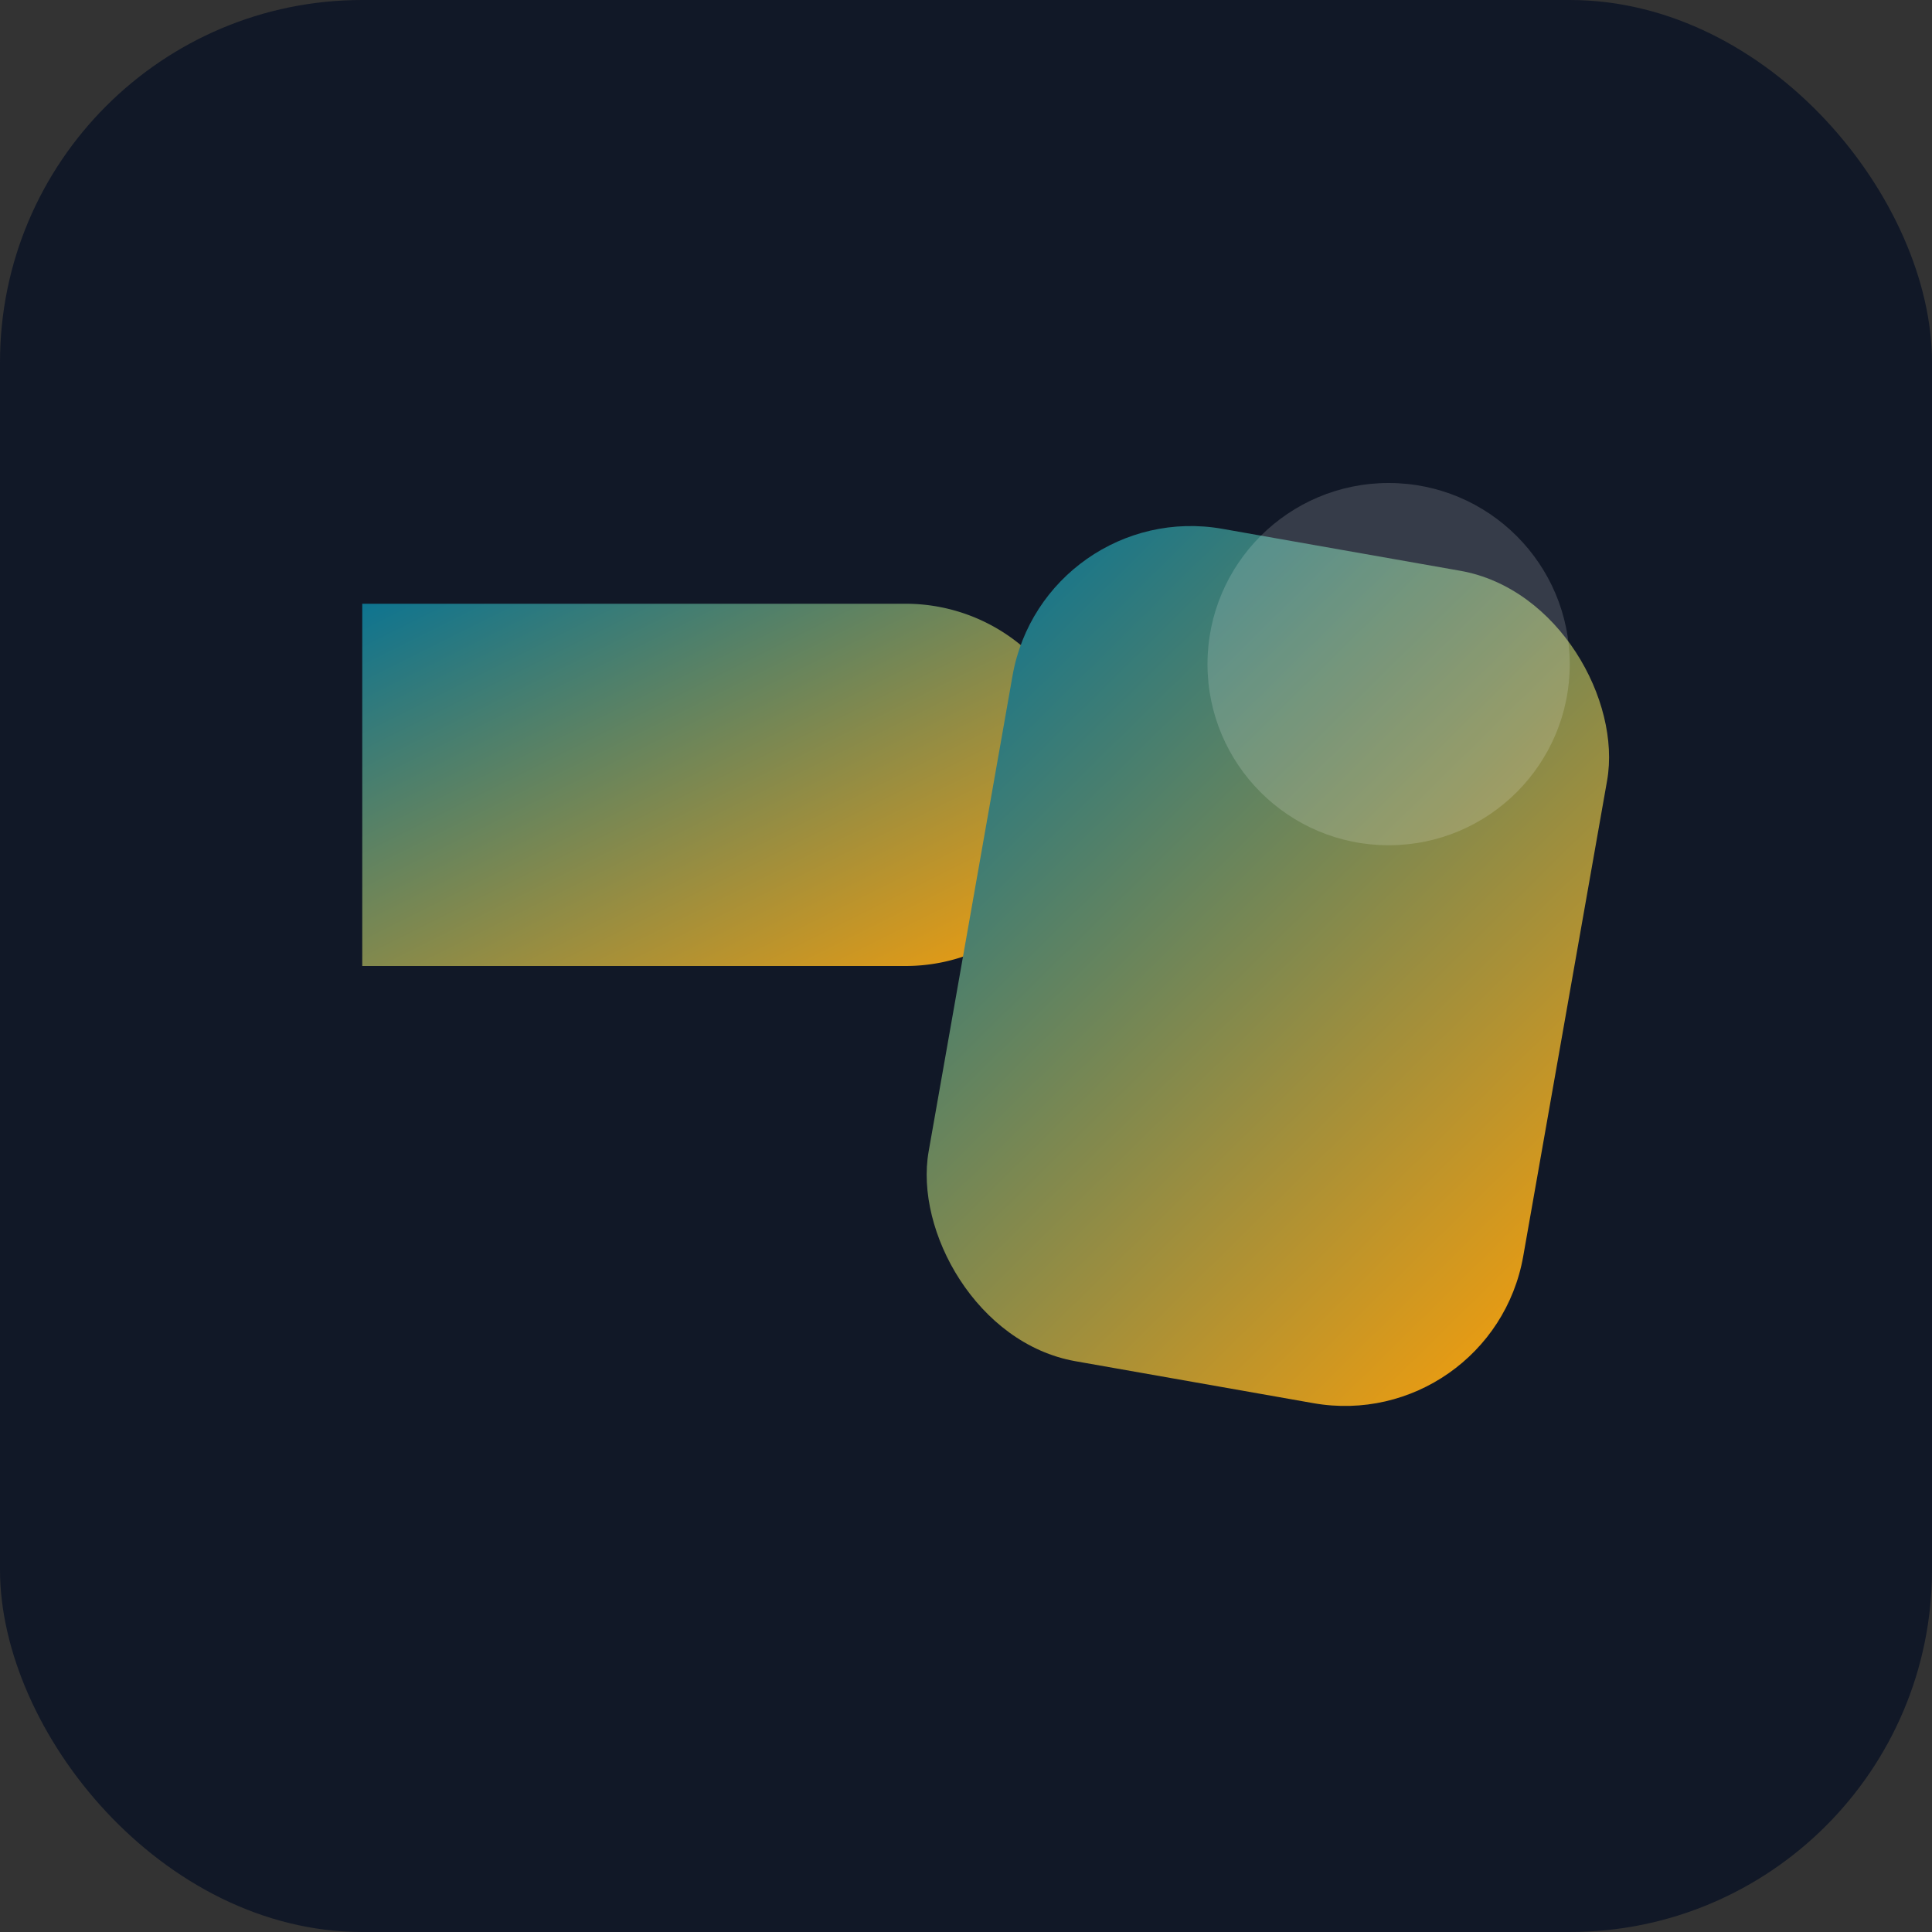
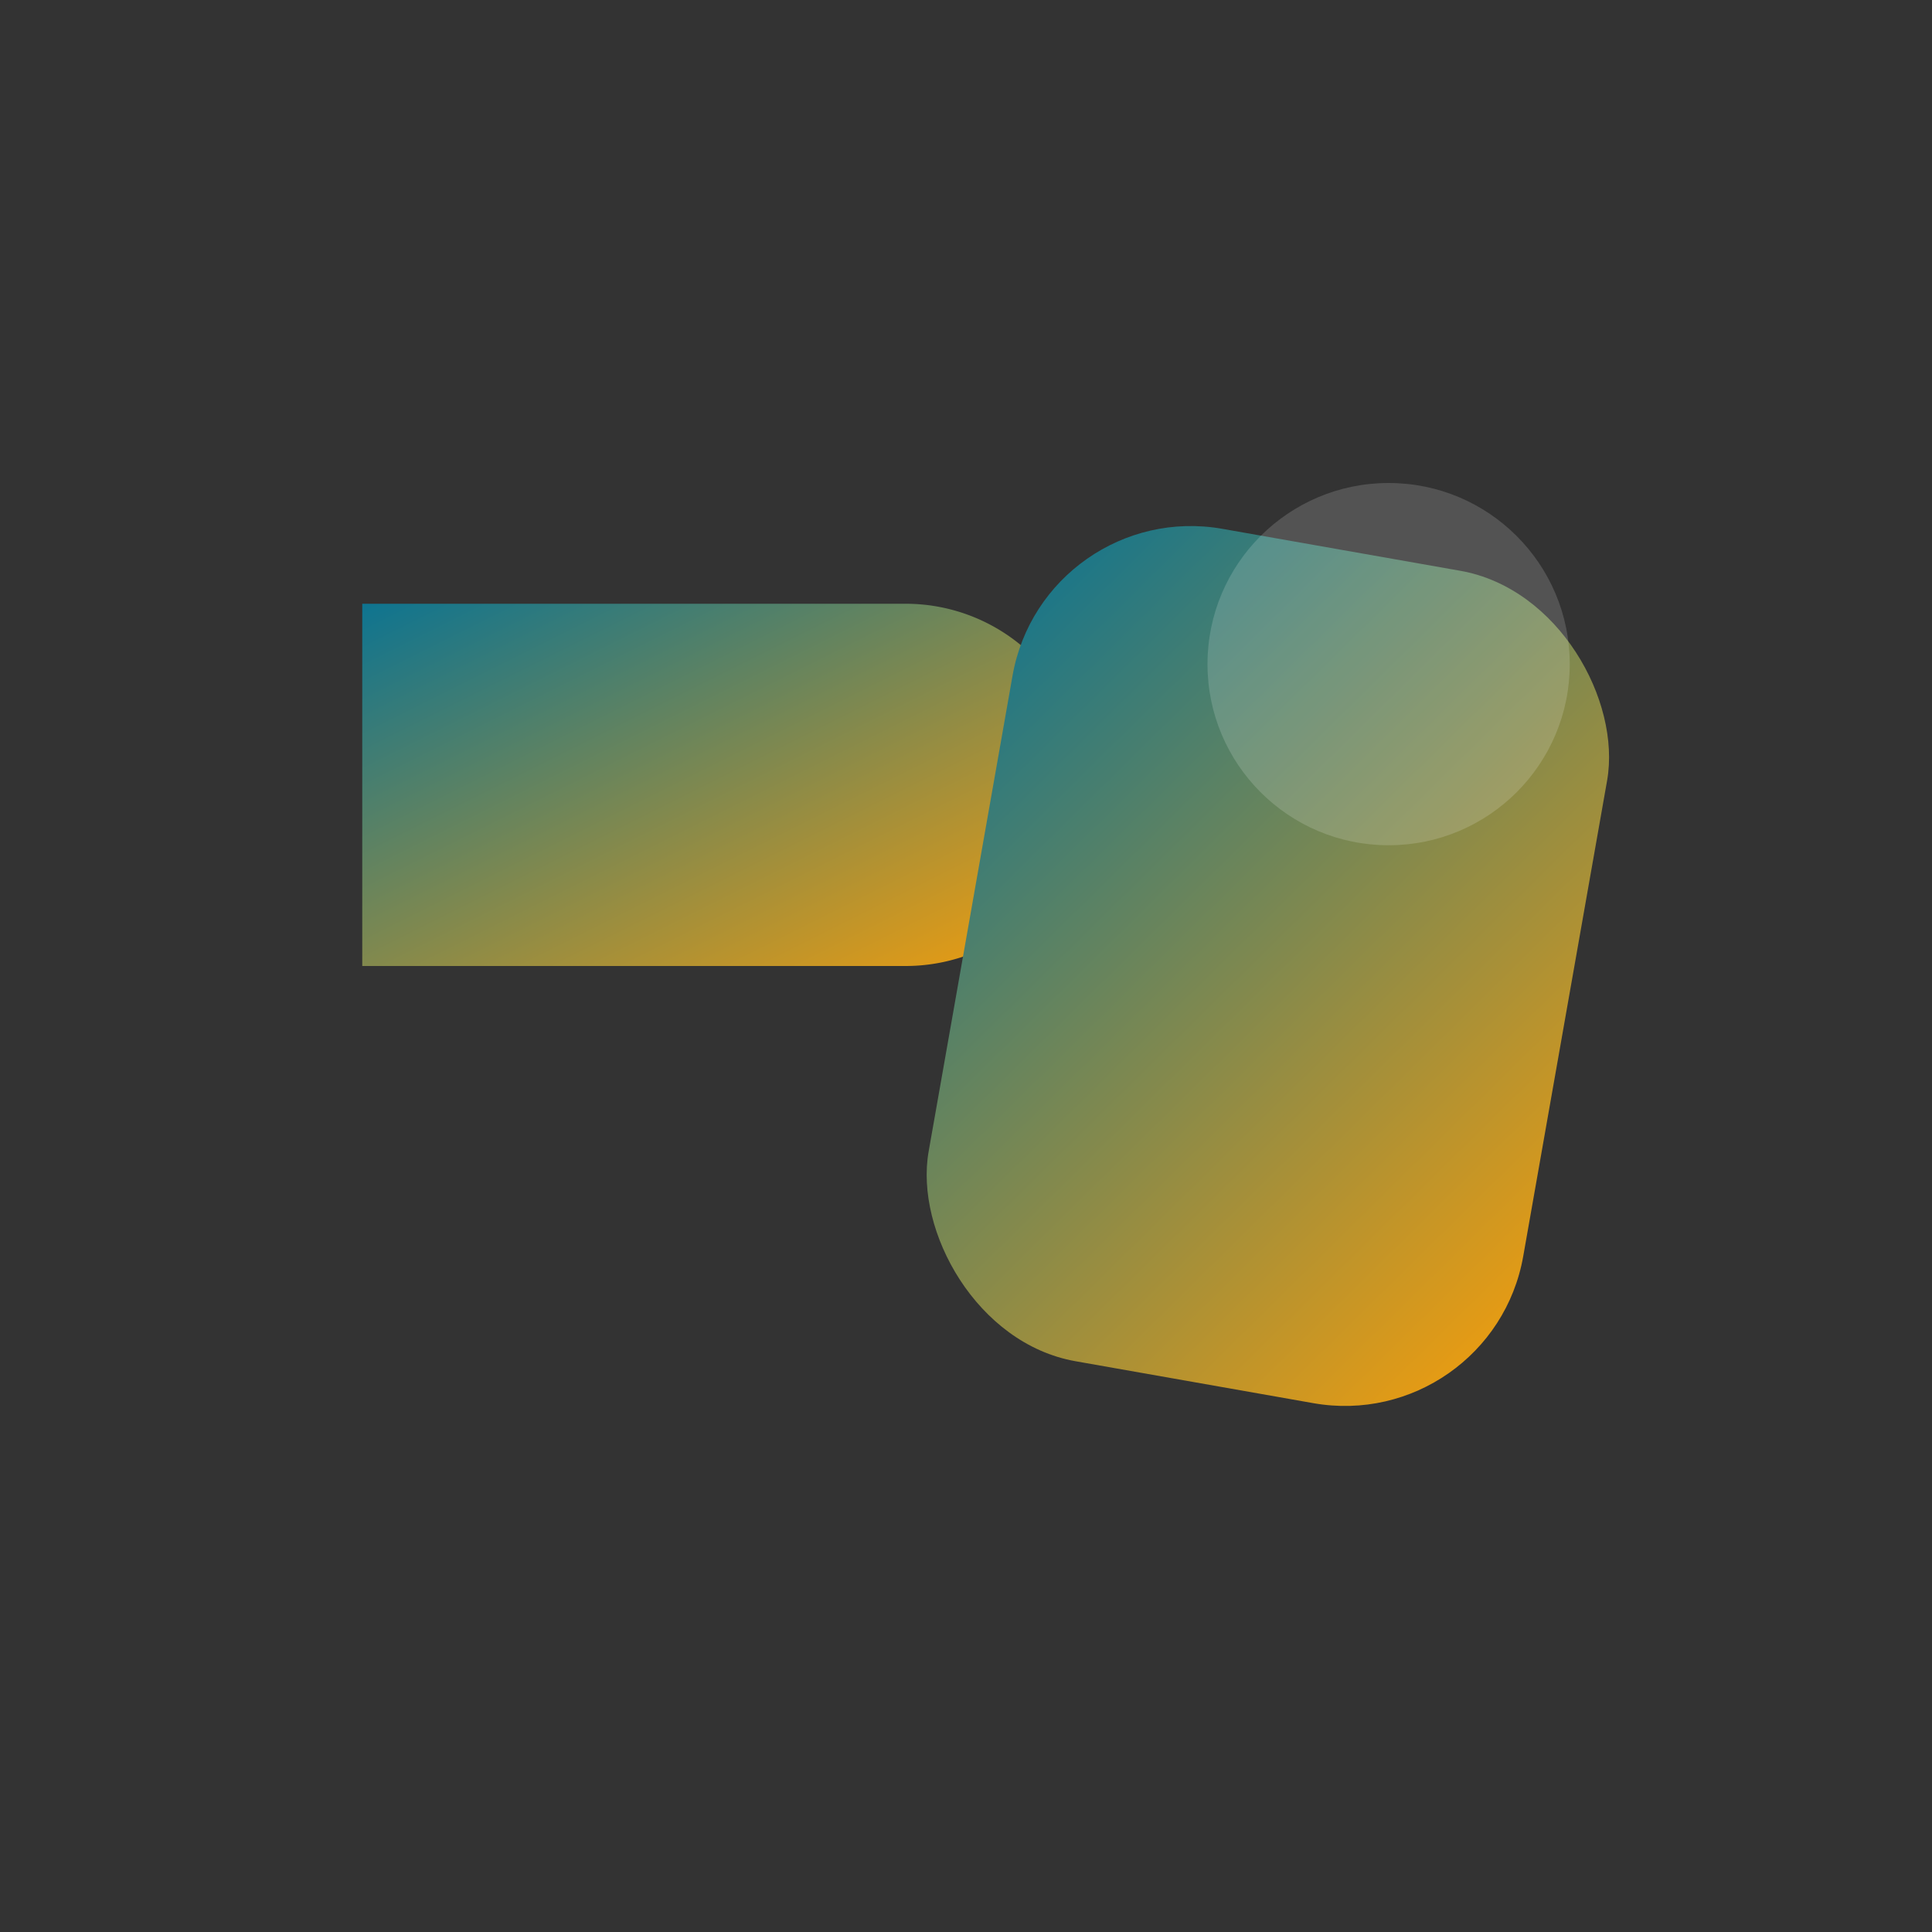
<svg xmlns="http://www.w3.org/2000/svg" viewBox="0 0 64 64">
  <rect x="0" y="0" width="64" height="64" fill="#333333" stroke="none" />
  <defs>
    <linearGradient id="a" x1="0" x2="1" y1="0" y2="1">
      <stop stop-color="#0e7490" />
      <stop offset="1" stop-color="#f59e0b" />
    </linearGradient>
  </defs>
-   <rect width="64" height="64" fill="#111827" rx="12" />
  <path fill="url(#a)" d="M12 20h18a6 6 0 0 1 6 6 6 6 0 0 1-6 6H12z" />
  <rect width="20" height="28" x="32" y="18" fill="url(#a)" rx="6" transform="rotate(10 42 32)" />
  <circle cx="46" cy="22" r="6" fill="#fff" opacity=".16" />
</svg>